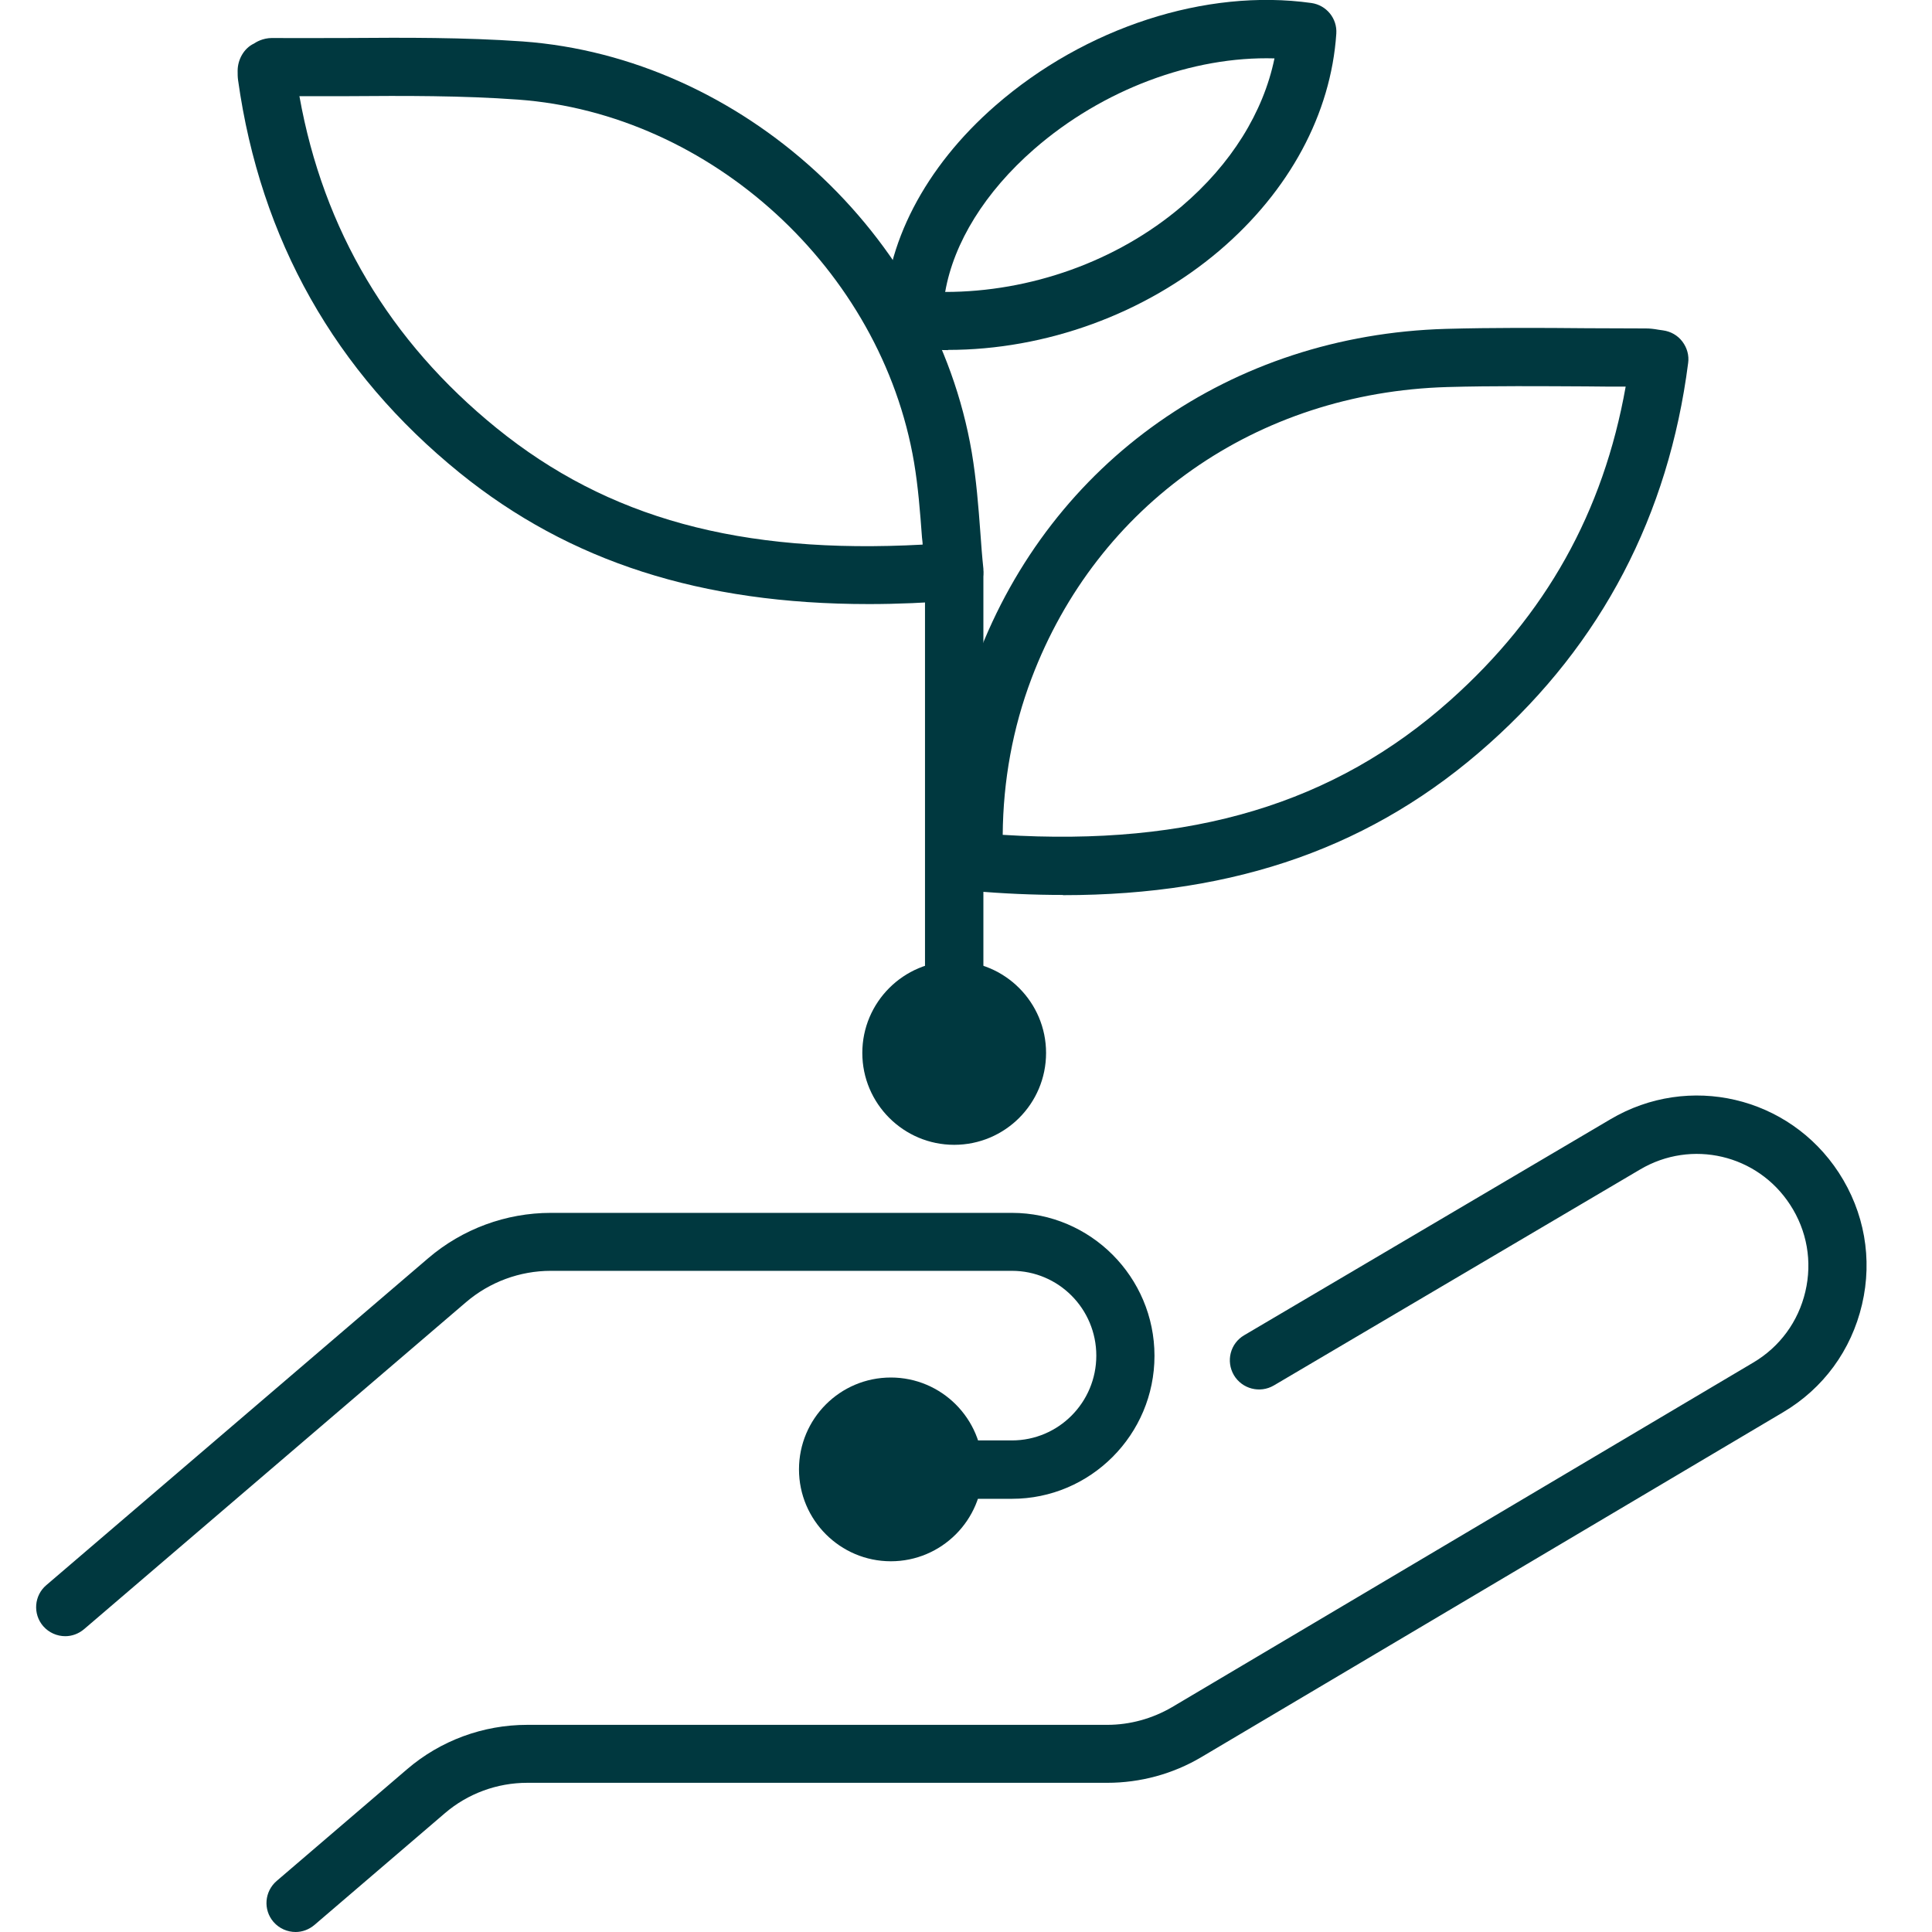
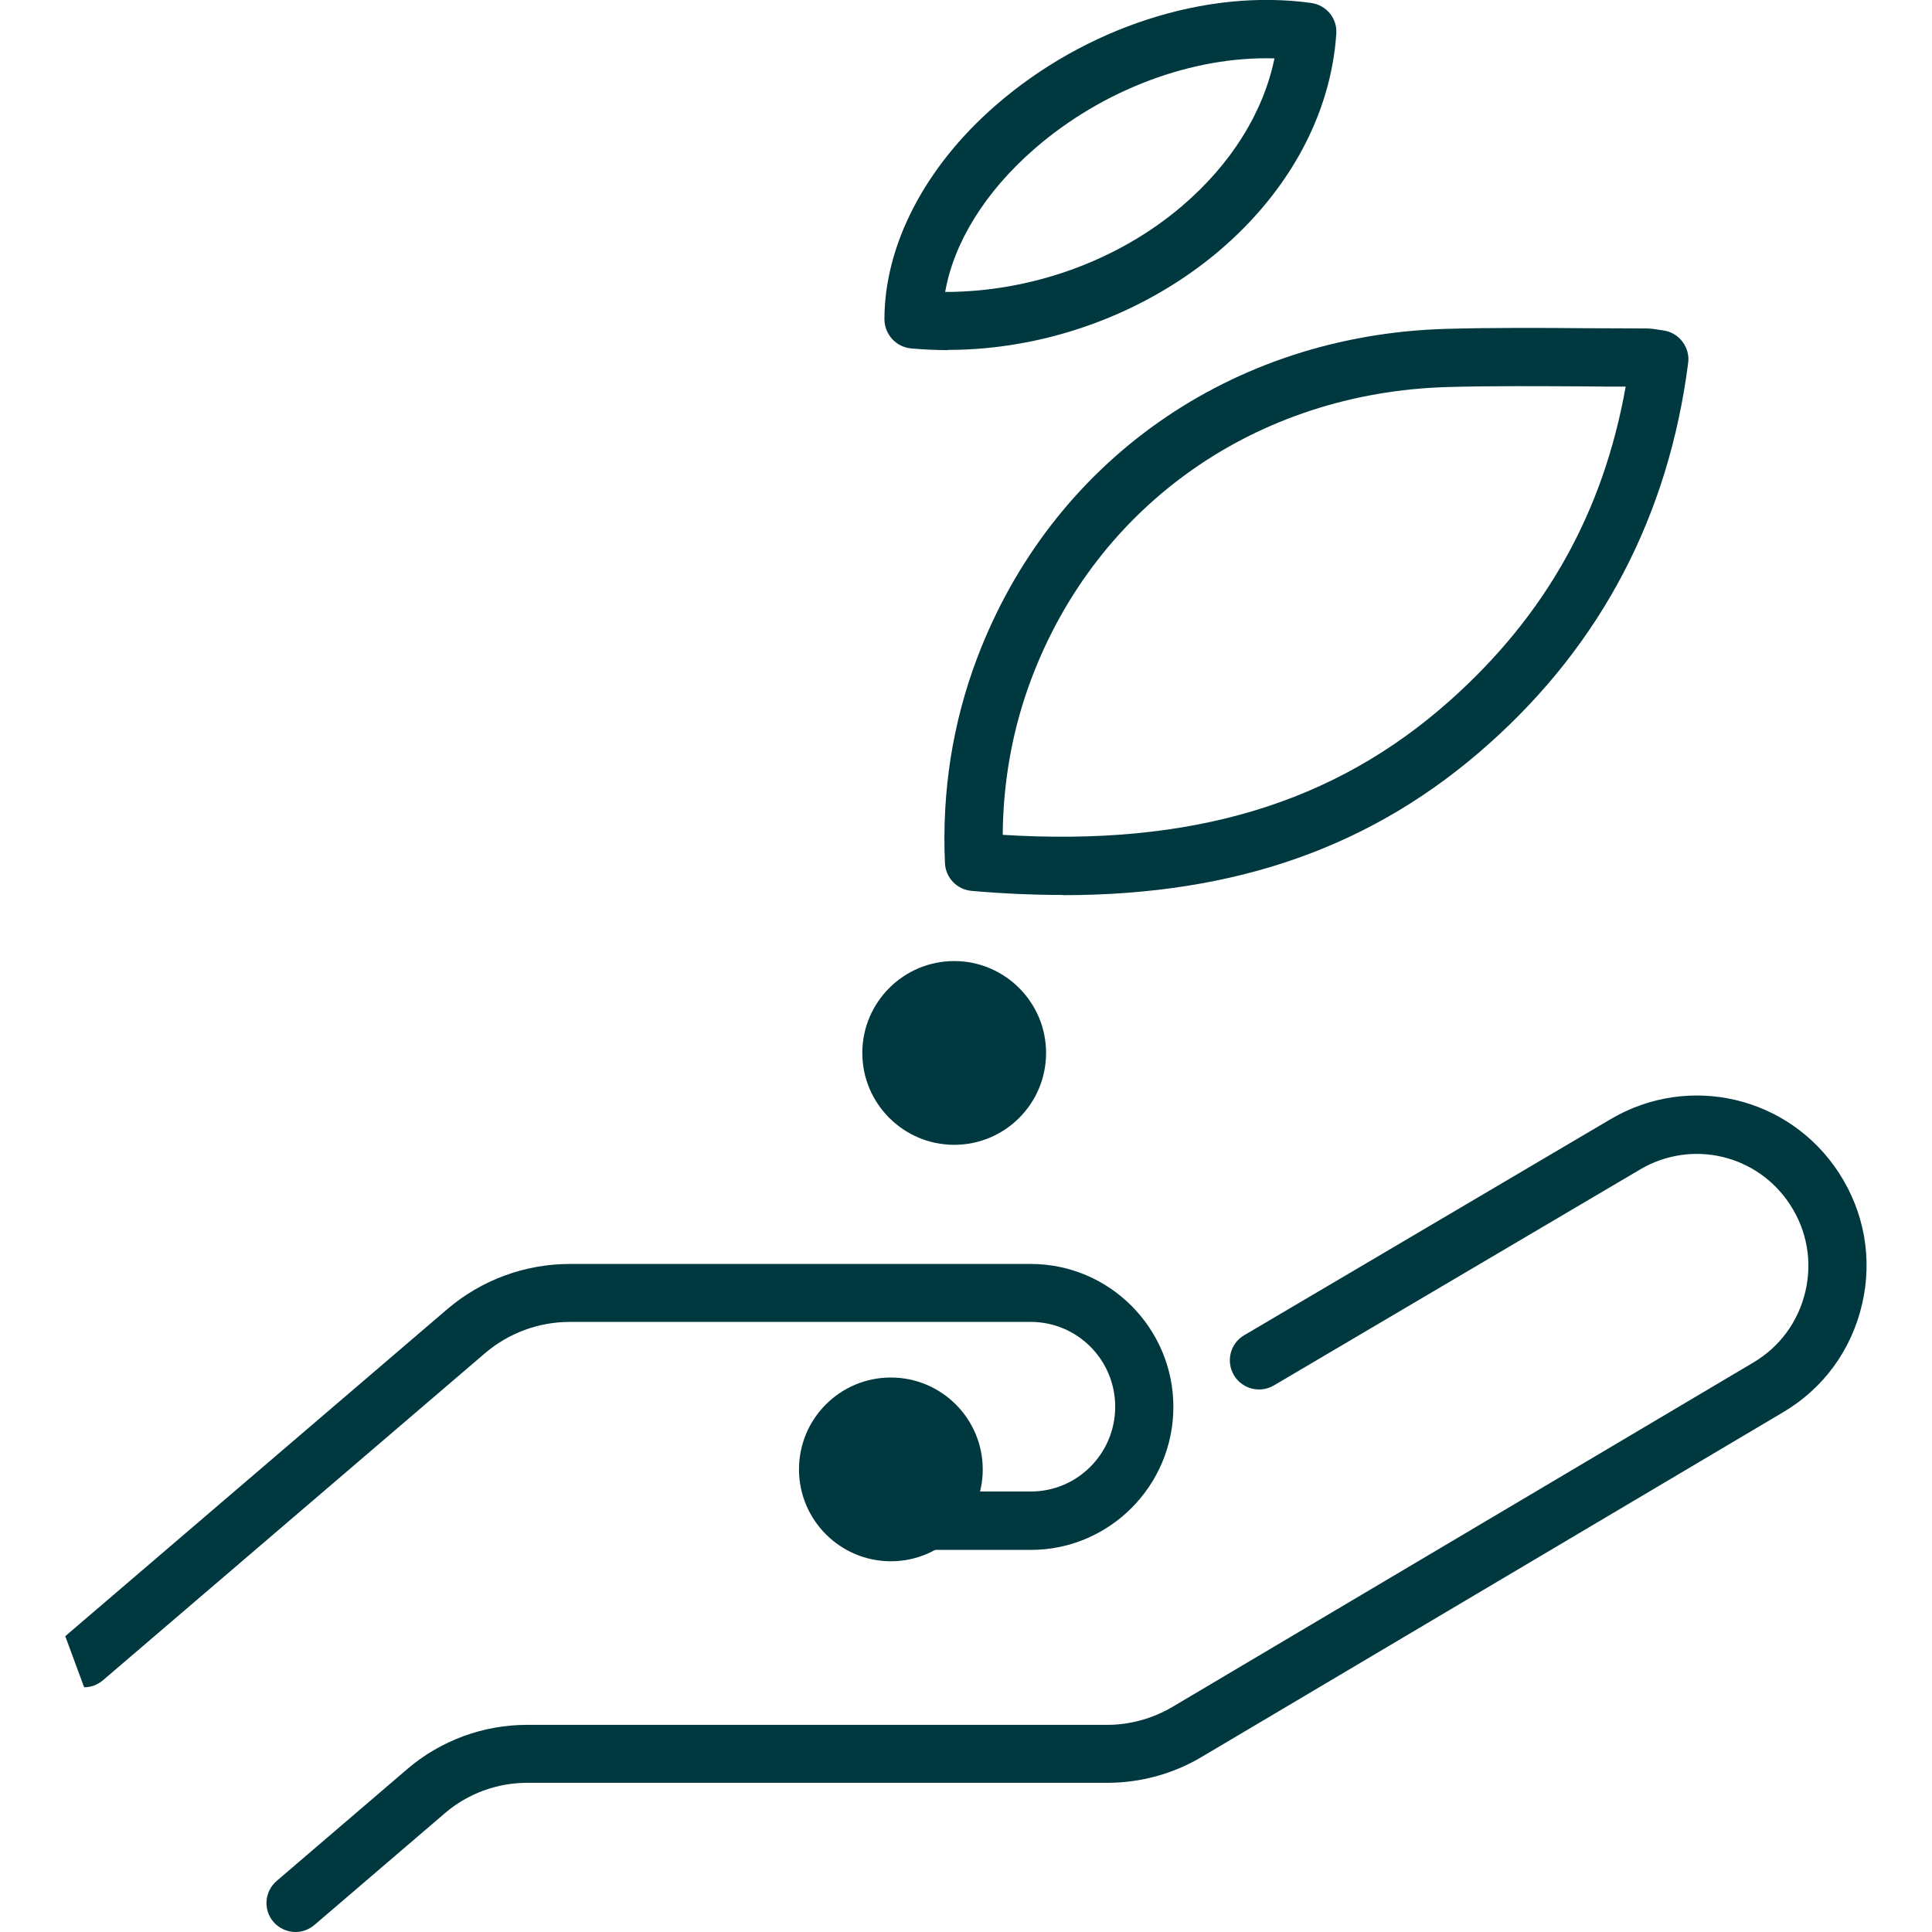
<svg xmlns="http://www.w3.org/2000/svg" id="Layer_1" viewBox="0 0 90 90">
  <defs>
    <style>.cls-1{fill:#00383f;}</style>
  </defs>
  <path class="cls-1" d="m49.52,41.69c-1.37,0-2.79-.06-4.26-.19-.68-.06-1.21-.61-1.24-1.29-.15-3.34.36-6.55,1.5-9.56,3.47-9.16,11.83-15.04,21.83-15.33,2.2-.06,4.42-.05,6.57-.03.92,0,1.83.01,2.75.01.18,0,.37.02.59.06l.21.03c.36.05.68.23.9.52s.32.65.27,1c-.91,7.09-4.03,13.06-9.28,17.74-5.34,4.77-11.73,7.05-19.85,7.05Zm-2.81-2.8c8.79.55,15.45-1.45,20.85-6.27,4.45-3.97,7.13-8.76,8.17-14.61-.61,0-1.22,0-1.84-.01-2.12-.01-4.32-.03-6.47.03-8.88.26-16.3,5.46-19.37,13.58-.87,2.3-1.32,4.75-1.34,7.28Z" />
-   <path class="cls-1" d="m40.47,28.14c-7.82,0-13.94-1.98-19.04-6.1-5.82-4.71-9.3-10.88-10.34-18.31-.02-.14-.02-.28-.02-.43,0-.52.29-1.05.76-1.27.09-.06.4-.26.85-.26,1.19.01,2.37,0,3.54,0,2.66-.02,5.41-.03,8.12.16,10.21.74,19.2,8.98,20.93,19.15.21,1.25.31,2.52.4,3.74.04.56.08,1.11.14,1.67.03.36-.08.72-.31,1s-.57.45-.93.48c-1.41.11-2.77.17-4.09.17ZM13.95,4.49c1.11,6.21,4.2,11.41,9.18,15.45,5.18,4.2,11.35,5.89,19.85,5.43,0-.11-.02-.22-.03-.33-.09-1.22-.18-2.37-.37-3.5-1.52-8.98-9.46-16.25-18.45-16.9-2.61-.19-5.3-.18-7.91-.16-.76,0-1.5,0-2.28,0Z" />
  <path class="cls-1" d="m44.16,16.31c-.58,0-1.16-.03-1.73-.08-.69-.07-1.22-.65-1.23-1.35,0-3.46,1.88-7.1,5.18-9.97C50.55,1.28,56.18-.55,61.09.14c.7.1,1.21.72,1.16,1.43-.25,3.73-2.18,7.32-5.44,10.1-3.48,2.96-8.1,4.63-12.65,4.63Zm-.13-2.71c3.95,0,7.99-1.41,11.02-3.99,2.3-1.96,3.8-4.37,4.32-6.89-3.81-.11-8,1.44-11.2,4.23-2.28,1.99-3.74,4.35-4.14,6.65Z" />
-   <path class="cls-1" d="m44.45,50.62c-.75,0-1.36-.61-1.36-1.36v-22.47c0-.75.61-1.36,1.36-1.36s1.36.61,1.36,1.36v22.47c0,.75-.61,1.36-1.36,1.36Z" />
  <path class="cls-1" d="m48.73,49.05c0,2.37-1.92,4.28-4.28,4.28s-4.28-1.92-4.28-4.28,1.92-4.28,4.28-4.28,4.28,1.92,4.28,4.28Z" />
-   <path class="cls-1" d="m3.04,76.22c-.38,0-.76-.16-1.03-.47-.49-.57-.42-1.43.15-1.91l17.79-15.23c1.59-1.36,3.62-2.11,5.71-2.11h21.48c3.66,0,6.64,2.99,6.64,6.66s-2.98,6.66-6.64,6.66h-5.85c-.75,0-1.36-.61-1.36-1.36s.61-1.36,1.36-1.36h5.85c2.17,0,3.93-1.77,3.93-3.95s-1.76-3.95-3.93-3.95h-21.48c-1.45,0-2.85.52-3.95,1.46l-17.79,15.23c-.26.22-.57.33-.88.33Z" />
+   <path class="cls-1" d="m3.04,76.22l17.79-15.23c1.59-1.36,3.62-2.11,5.71-2.11h21.48c3.66,0,6.64,2.99,6.64,6.66s-2.98,6.66-6.64,6.66h-5.85c-.75,0-1.36-.61-1.36-1.36s.61-1.36,1.36-1.36h5.85c2.17,0,3.93-1.77,3.93-3.95s-1.76-3.95-3.93-3.95h-21.48c-1.45,0-2.85.52-3.95,1.46l-17.79,15.23c-.26.22-.57.33-.88.33Z" />
  <path class="cls-1" d="m41.5,64.17c-2.37,0-4.28,1.92-4.28,4.28s1.92,4.28,4.28,4.28,4.28-1.92,4.28-4.28-1.92-4.28-4.28-4.28Z" />
  <path class="cls-1" d="m13.77,90c-.38,0-.76-.16-1.03-.47-.49-.57-.42-1.42.15-1.91l6.07-5.2c1.56-1.34,3.55-2.07,5.6-2.07h27.02c1.06,0,2.1-.29,3.01-.82l27.09-16.06c1.23-.73,2.09-1.9,2.42-3.3.33-1.4.08-2.84-.71-4.05-1.52-2.34-4.59-3.06-6.99-1.64l-17.06,10.06c-.65.38-1.48.16-1.86-.48-.38-.65-.17-1.48.48-1.86l17.06-10.06c3.65-2.16,8.32-1.07,10.64,2.49,1.19,1.83,1.58,4.01,1.08,6.14-.5,2.13-1.8,3.91-3.68,5.02l-27.09,16.06c-1.33.79-2.85,1.2-4.39,1.2h-27.02c-1.4,0-2.77.5-3.84,1.42l-6.07,5.2c-.26.22-.57.33-.88.33Z" />
</svg>